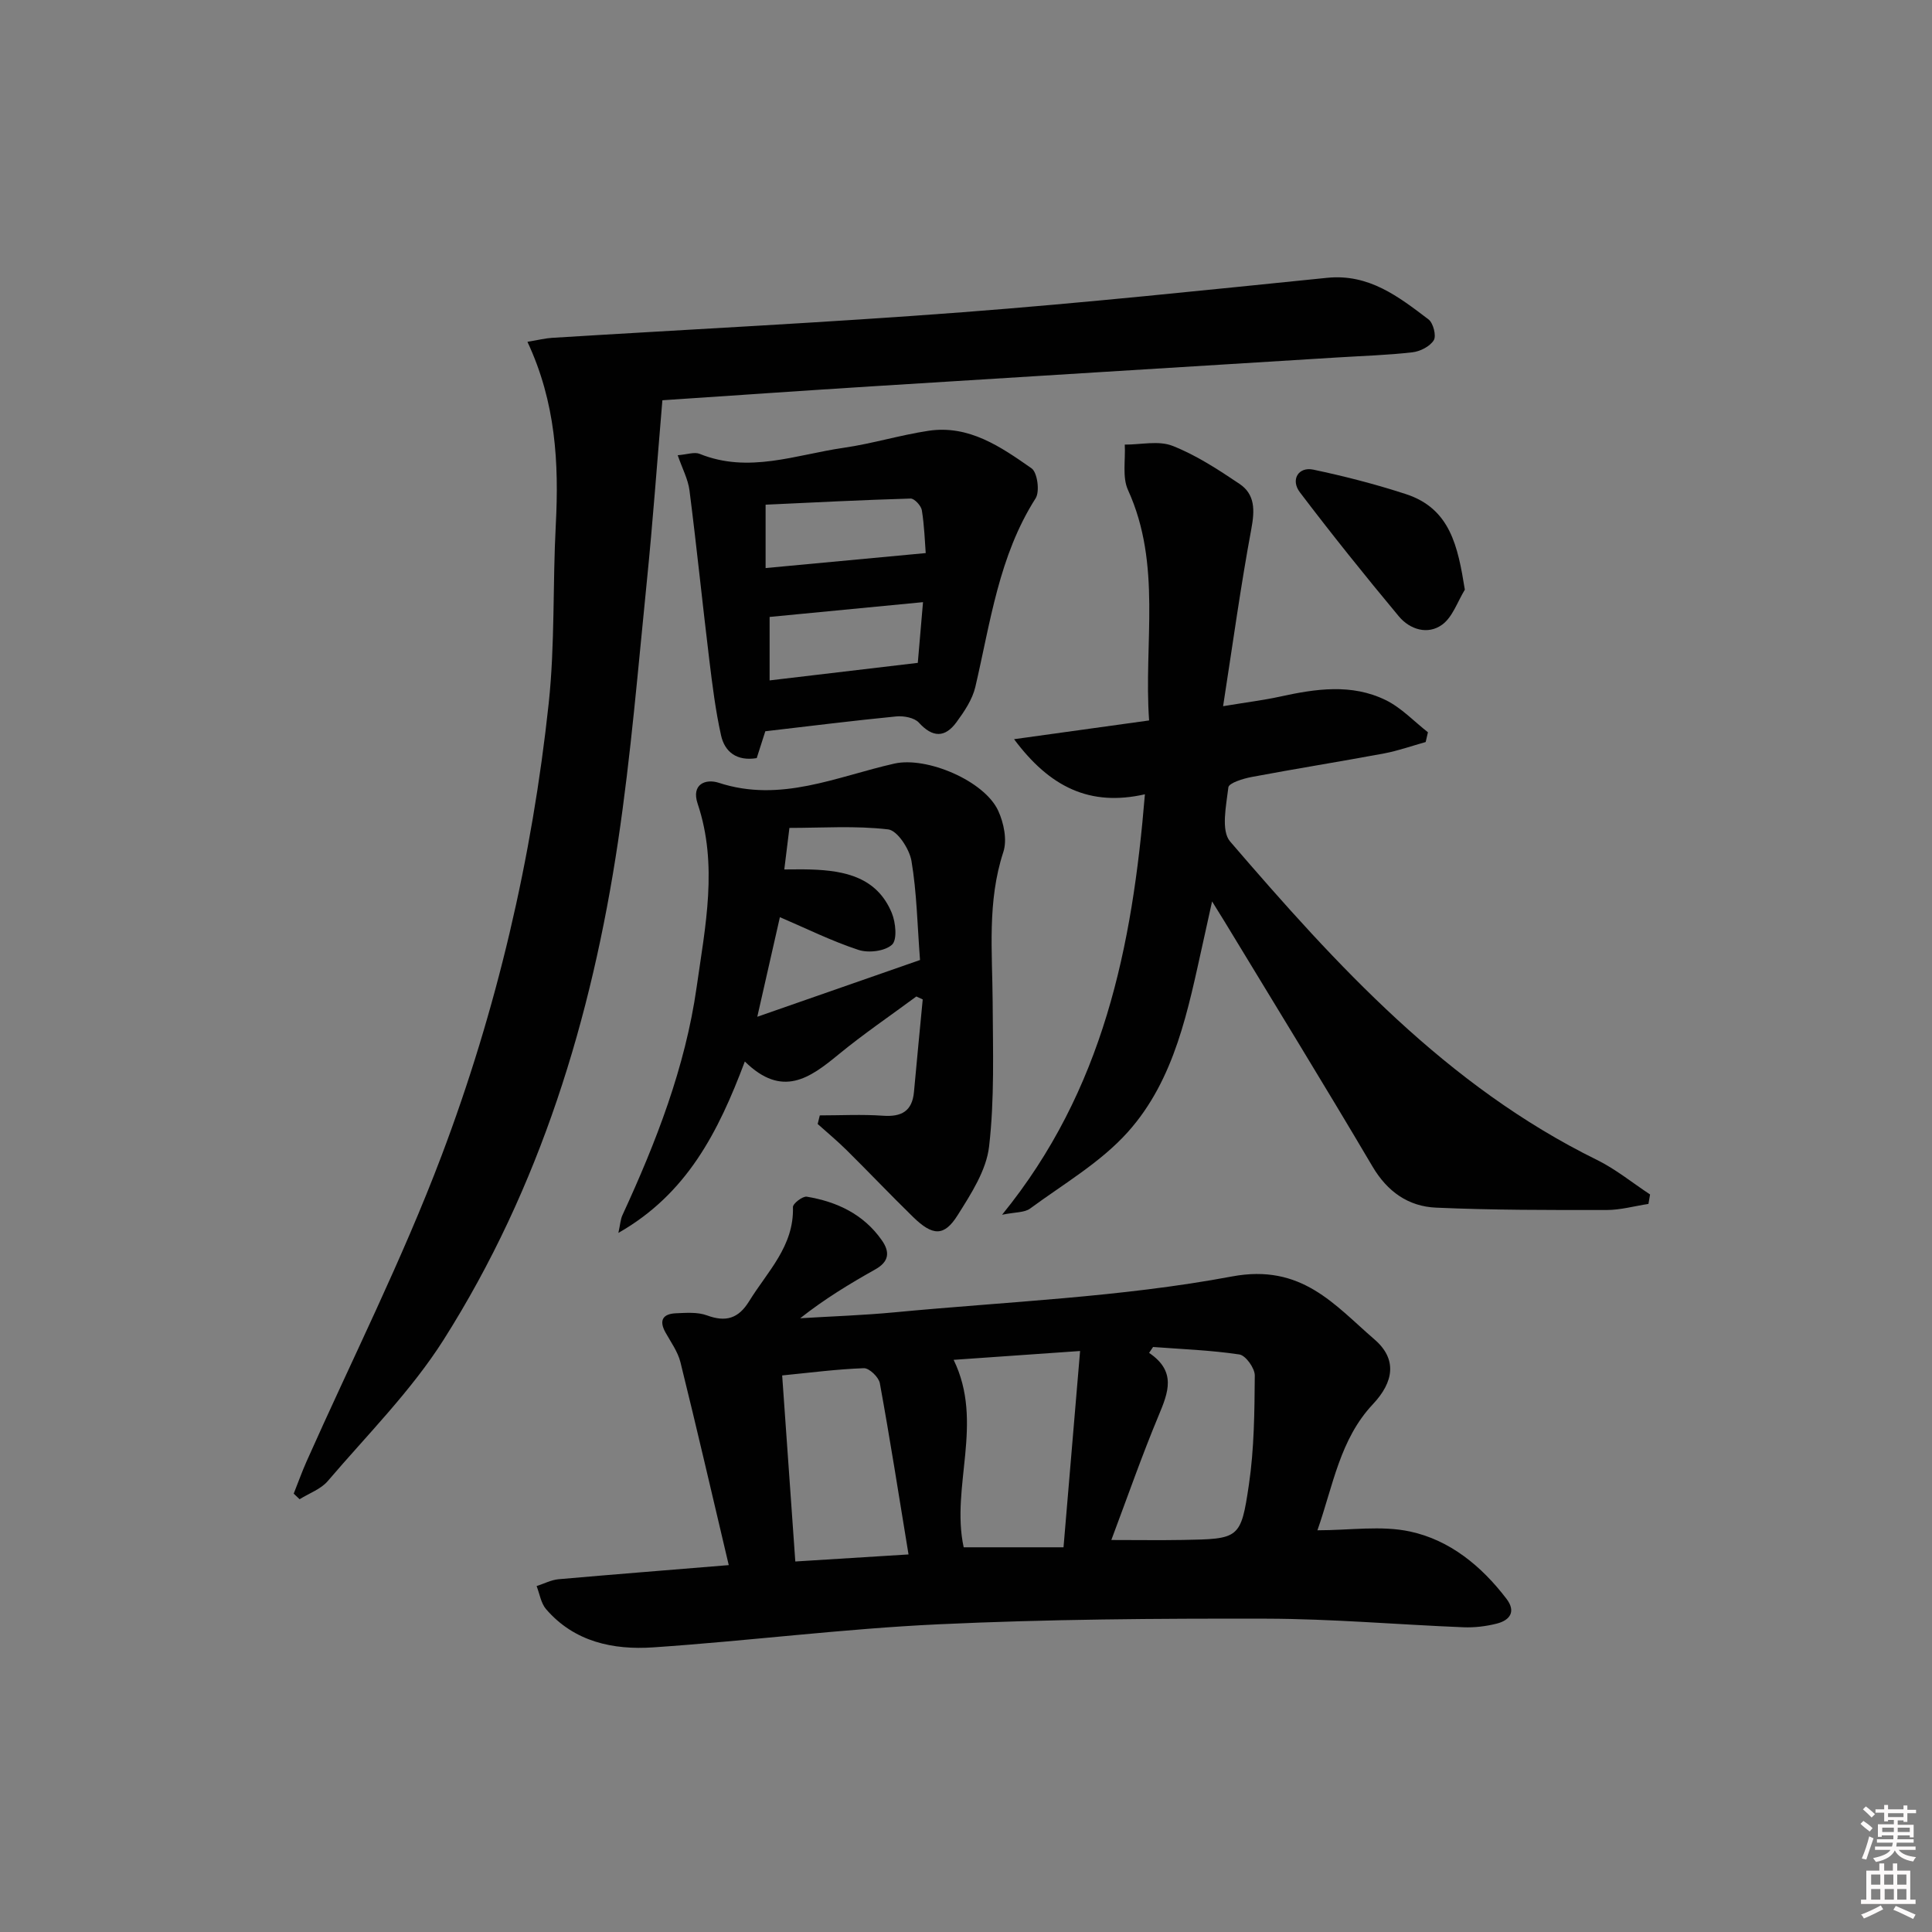
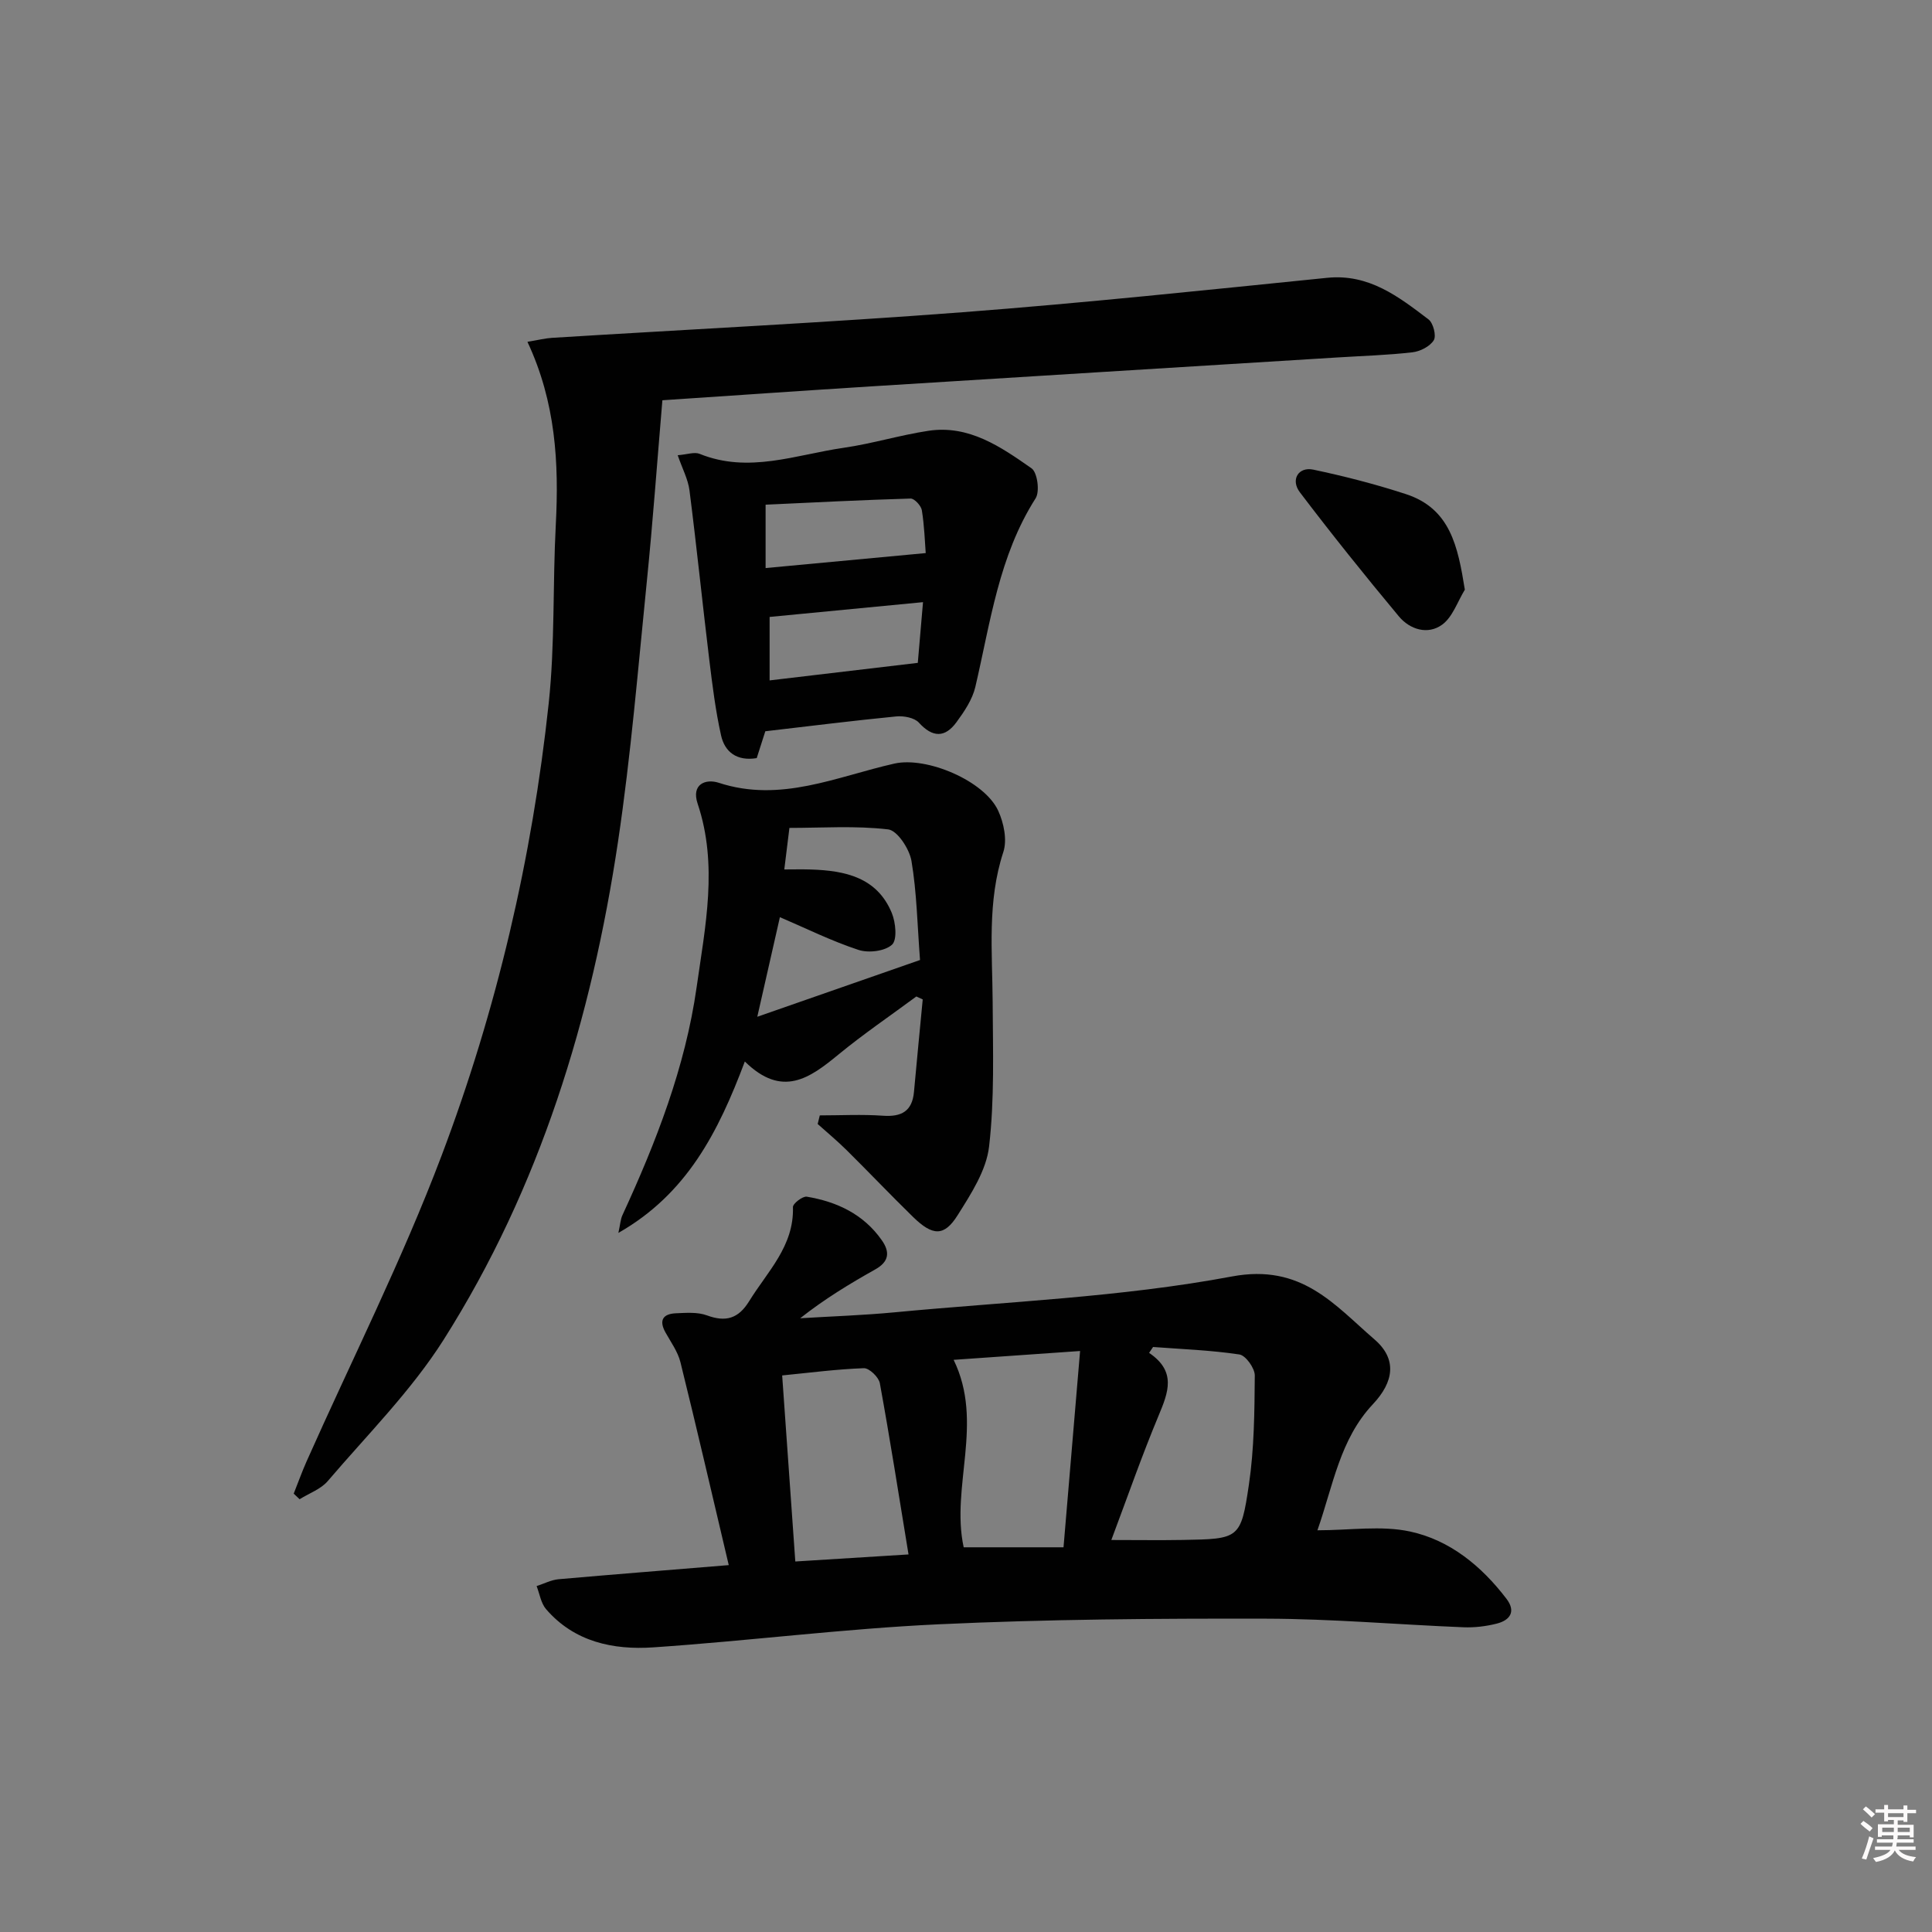
<svg xmlns="http://www.w3.org/2000/svg" enable-background="new 0 0 400 400" viewBox="0 0 400 400">
  <rect x="0" y="0" width="400" height="400" fill="#808080" stroke="none" />
  <path d="m385.2 377.6.6-.6c.6.4 1.3.9 1.9 1.5l-.6.7c-.8-.6-1.4-1.1-1.9-1.6zm.3 7.1c.6-1.4 1.1-2.9 1.5-4.5.3.1.6.3.9.4-.5 1.4-1 2.9-1.5 4.4l-.9-.2zm.2-10.1.6-.6c.7.5 1.3 1.1 1.9 1.6l-.7.7c-.6-.6-1.2-1.2-1.8-1.7zm8.4-.8h.8v.9h1.8v.7h-1.8v1.8h-.8v-.3h-1.2v.9h3.3v2.6h-.8v-.4h-2.5c0 .3 0 .6-.1.8h3.4v.7h-3.5c0 .3-.1.6-.1.8h4v.7h-3.5c.7.9 1.9 1.3 3.6 1.5-.2.2-.4.5-.6.9-1.9-.3-3.2-1.1-3.8-2.3-.5 1.1-1.8 2-3.9 2.4-.2-.3-.4-.5-.6-.8 1.9-.4 3.1-.9 3.6-1.7h-3.2v-.7h3.5c.1-.2.1-.5.2-.8h-3.3v-.7h3.4c0-.2 0-.5 0-.8h-2.4v.3h-.8v-2.6h3.3v-.9h-1.2v.3h-.8v-1.8h-1.8v-.7h1.8v-.9h.8v.9h3.2zm-4.4 5.5h2.4c0-.3 0-.6 0-.9h-2.4zm1.2-3.1h3.2v-.8h-3.2zm4.4 2.2h-2.4v.9h2.5v-.9z" fill="#fcfafa" />
-   <path d="m389.2 385.8h.9v1.5h1.8v-1.5h.9v1.5h2.7v6h1.1v.9h-11.3v-.9h1.1v-6h2.7v-1.5zm.2 8.7.5.8c-1.2.6-2.5 1.3-4 1.9-.2-.3-.3-.6-.6-.8 1.6-.6 3-1.3 4.1-1.9zm-2-4.3h1.9v-2.1h-1.9zm0 3.1h1.9v-2.2h-1.9zm2.7-3.1h1.9v-2.1h-1.9zm.1 3.1h1.9v-2.2h-1.9zm2.3 1.3c1.4.6 2.7 1.2 4.1 1.8l-.5.9c-1.5-.7-2.8-1.4-4.1-1.9zm2.2-6.5h-1.9v2.1h1.9zm-1.9 5.2h1.9v-2.2h-1.9z" fill="#fcfafa" />
  <g fill="#010101">
    <path d="m150.88 324.04c-3.47-14.67-6.62-28.36-10-42-.54-2.18-1.98-4.16-3.1-6.17-1.41-2.53-.51-3.85 2.15-3.97 2.14-.09 4.48-.28 6.42.43 3.93 1.45 6.54.67 8.76-2.94 3.78-6.14 9.31-11.39 9.06-19.48-.02-.73 2.01-2.29 2.87-2.15 6.24 1.04 11.73 3.62 15.51 8.99 1.75 2.48 1.53 4.46-1.34 6.07-5.31 2.98-10.52 6.14-15.54 10.11 6.52-.4 13.06-.61 19.56-1.23 23.32-2.22 46.89-3.12 69.82-7.42 14.44-2.71 21.22 5.87 29.53 13.04 4.73 4.08 4 8.8-.34 13.41-6.83 7.26-8.22 16.8-11.48 26.1 6.75 0 13.2-1.03 19.16.25 8.25 1.77 14.8 7.15 19.97 13.92 2.02 2.64.76 4.45-2 5.15-2.21.56-4.58.85-6.87.76-13.62-.55-27.24-1.75-40.86-1.78-22.6-.05-45.22.11-67.78 1.16-19.74.92-39.39 3.44-59.12 4.78-8.29.56-16.35-1.12-22.2-7.91-1.07-1.24-1.33-3.17-1.96-4.78 1.52-.49 3.01-1.28 4.56-1.42 11.25-.99 22.49-1.87 35.22-2.92zm69.31-3.69c1.17-13.88 2.27-26.87 3.43-40.64-9.6.67-17.94 1.26-26.18 1.83 6.35 13.03-.64 26.25 2.08 38.81zm9.9-1.51c5.5 0 10.13.07 14.76-.01 11.7-.21 12.06-.19 13.72-11.44 1.1-7.44 1.16-15.07 1.22-22.61.01-1.51-1.88-4.15-3.18-4.35-5.9-.89-11.91-1.1-17.88-1.55-.27.41-.55.82-.82 1.22 5.67 3.83 3.99 8.13 2.01 12.88-3.5 8.37-6.49 16.97-9.83 25.86zm-41.99 2.99c-2.03-12.38-3.84-23.95-5.94-35.46-.23-1.25-2.2-3.14-3.31-3.1-5.58.2-11.14.93-16.91 1.5.92 13.03 1.81 25.56 2.72 38.52 7.25-.45 14.49-.9 23.44-1.46z" />
    <path d="m137.14 82.87c-1.1 12.98-1.98 25.21-3.21 37.4-1.82 18-3.3 36.06-5.97 53.94-5.47 36.62-16.16 71.67-36.1 103.15-6.71 10.59-15.81 19.68-24.01 29.29-1.44 1.68-3.86 2.52-5.82 3.75-.41-.39-.81-.77-1.22-1.16.88-2.21 1.68-4.45 2.64-6.62 9.38-21.08 19.81-41.77 27.96-63.32 11.42-30.18 18.76-61.6 22.2-93.74 1.3-12.21.81-24.6 1.46-36.89.67-12.82-.01-25.39-5.87-37.9 2.28-.38 3.66-.73 5.05-.82 28.37-1.76 56.77-3.15 85.1-5.31 25.17-1.92 50.29-4.58 75.41-7.12 8.67-.88 14.81 3.91 21 8.61.98.74 1.65 3.39 1.09 4.31-.8 1.29-2.82 2.32-4.43 2.5-5.11.59-10.27.74-15.42 1.06-32.18 1.99-64.36 3.97-96.54 5.99-14.27.9-28.52 1.89-43.32 2.88z" />
-     <path d="m209.95 153.04c9.93-1.38 18.56-2.58 27.96-3.88-1.14-16.03 2.69-32.21-4.37-47.71-1.22-2.68-.49-6.24-.67-9.4 3.32.02 7.01-.88 9.89.26 4.9 1.92 9.44 4.9 13.85 7.86 3.27 2.19 3.18 5.48 2.47 9.31-2.2 11.81-3.83 23.72-5.85 36.73 5.06-.84 8.42-1.25 11.72-1.97 7.41-1.63 14.89-2.76 21.97.72 3.22 1.58 5.83 4.39 8.72 6.65-.16.67-.31 1.35-.47 2.02-2.87.8-5.7 1.81-8.61 2.36-9.13 1.7-18.31 3.16-27.44 4.88-1.75.33-4.7 1.24-4.8 2.15-.44 3.74-1.57 8.95.36 11.2 22.06 25.65 44.82 50.62 75.94 65.92 3.9 1.92 7.35 4.75 11.01 7.16-.11.65-.23 1.31-.34 1.96-2.89.44-5.78 1.26-8.68 1.26-11.76.01-23.54.03-35.29-.49-5.72-.25-10.07-3.28-13.16-8.52-10.05-17.03-20.42-33.87-30.67-50.78-.67-1.11-1.36-2.2-2.54-4.1-.74 3.35-1.29 5.89-1.86 8.42-3.11 13.95-5.77 28.36-15.58 39.32-5.63 6.29-13.33 10.76-20.24 15.85-1.17.86-3.08.72-5.8 1.28 21-25.81 26.98-55.51 29.57-87.05-11.38 2.58-19.68-1.46-27.09-11.41z" />
+     <path d="m209.95 153.04z" />
    <path d="m169.73 230.93c4.37 0 8.75-.24 13.09.07 3.86.27 6.05-.96 6.41-4.95.58-6.38 1.2-12.75 1.81-19.13-.44-.2-.88-.41-1.32-.61-5.39 3.99-10.96 7.77-16.14 12.03-5.91 4.86-11.63 9.05-19.37 1.43-5.51 14.65-12 27.41-26.18 35.49.39-1.76.43-2.8.84-3.68 6.98-15.13 13.01-30.64 15.36-47.2 1.78-12.57 4.47-25.29.21-37.98-1.37-4.09 1.7-5.2 4.35-4.34 12.82 4.21 24.43-1.28 36.39-3.97 6.68-1.5 18.64 3.56 21.49 9.77 1.16 2.52 1.88 6.04 1.06 8.54-3.37 10.27-2.27 20.7-2.21 31.15.05 9.95.4 19.98-.74 29.82-.57 4.95-3.74 9.82-6.52 14.24-2.79 4.44-5.17 4.3-9.23.34-4.65-4.54-9.12-9.25-13.74-13.82-1.91-1.89-3.99-3.62-6-5.42.15-.59.3-1.18.44-1.78zm-12.94-20.42c11.98-4.18 22.85-7.97 33.69-11.75-.56-7.33-.67-14-1.77-20.51-.42-2.48-2.92-6.31-4.82-6.53-6.78-.8-13.71-.31-20.45-.31-.41 3.32-.71 5.74-1.06 8.6 1.88 0 3.69-.05 5.49.01 7.08.23 13.71 1.6 16.77 9.01.81 1.97 1.15 5.54.04 6.56-1.47 1.35-4.86 1.76-6.93 1.08-5.55-1.82-10.83-4.45-16.28-6.78-1.55 6.84-2.97 13.08-4.68 20.62z" />
    <path d="m156.67 156.96c-4.15.68-6.62-1.3-7.38-4.69-1.15-5.15-1.8-10.42-2.44-15.67-1.42-11.68-2.61-23.4-4.1-35.07-.3-2.32-1.49-4.53-2.44-7.28 1.99-.16 3.46-.72 4.53-.29 10.16 4.13 19.96.17 29.84-1.25 5.9-.85 11.66-2.63 17.55-3.52 8.39-1.26 14.99 3.33 21.34 7.77 1.21.85 1.74 4.79.85 6.2-7.64 11.97-9.36 25.71-12.49 39.07-.61 2.6-2.28 5.08-3.9 7.29-2.37 3.24-4.94 3.23-7.79.09-.94-1.03-3.15-1.43-4.69-1.28-8.91.87-17.79 1.99-27.1 3.07-.51 1.58-1.1 3.43-1.78 5.56zm1.84-39.35c11.08-1.04 21.82-2.04 33.15-3.1-.18-2.34-.28-5.63-.8-8.86-.15-.95-1.55-2.46-2.33-2.43-10.04.29-20.07.81-30.02 1.27zm.83 23.26c10.25-1.21 20.19-2.39 30.68-3.63.34-3.89.7-8.08 1.08-12.57-10.99 1.06-21.29 2.05-31.76 3.06z" />
    <path d="m303.28 122.09c-1.52 2.47-2.52 5.64-4.68 7.23-2.98 2.18-6.7 1.03-8.99-1.72-7.01-8.41-13.86-16.95-20.48-25.67-1.98-2.6-.31-5.34 2.76-4.7 6.46 1.36 12.89 3.02 19.16 5.06 9.21 3 10.78 10.78 12.23 19.8z" />
  </g>
</svg>